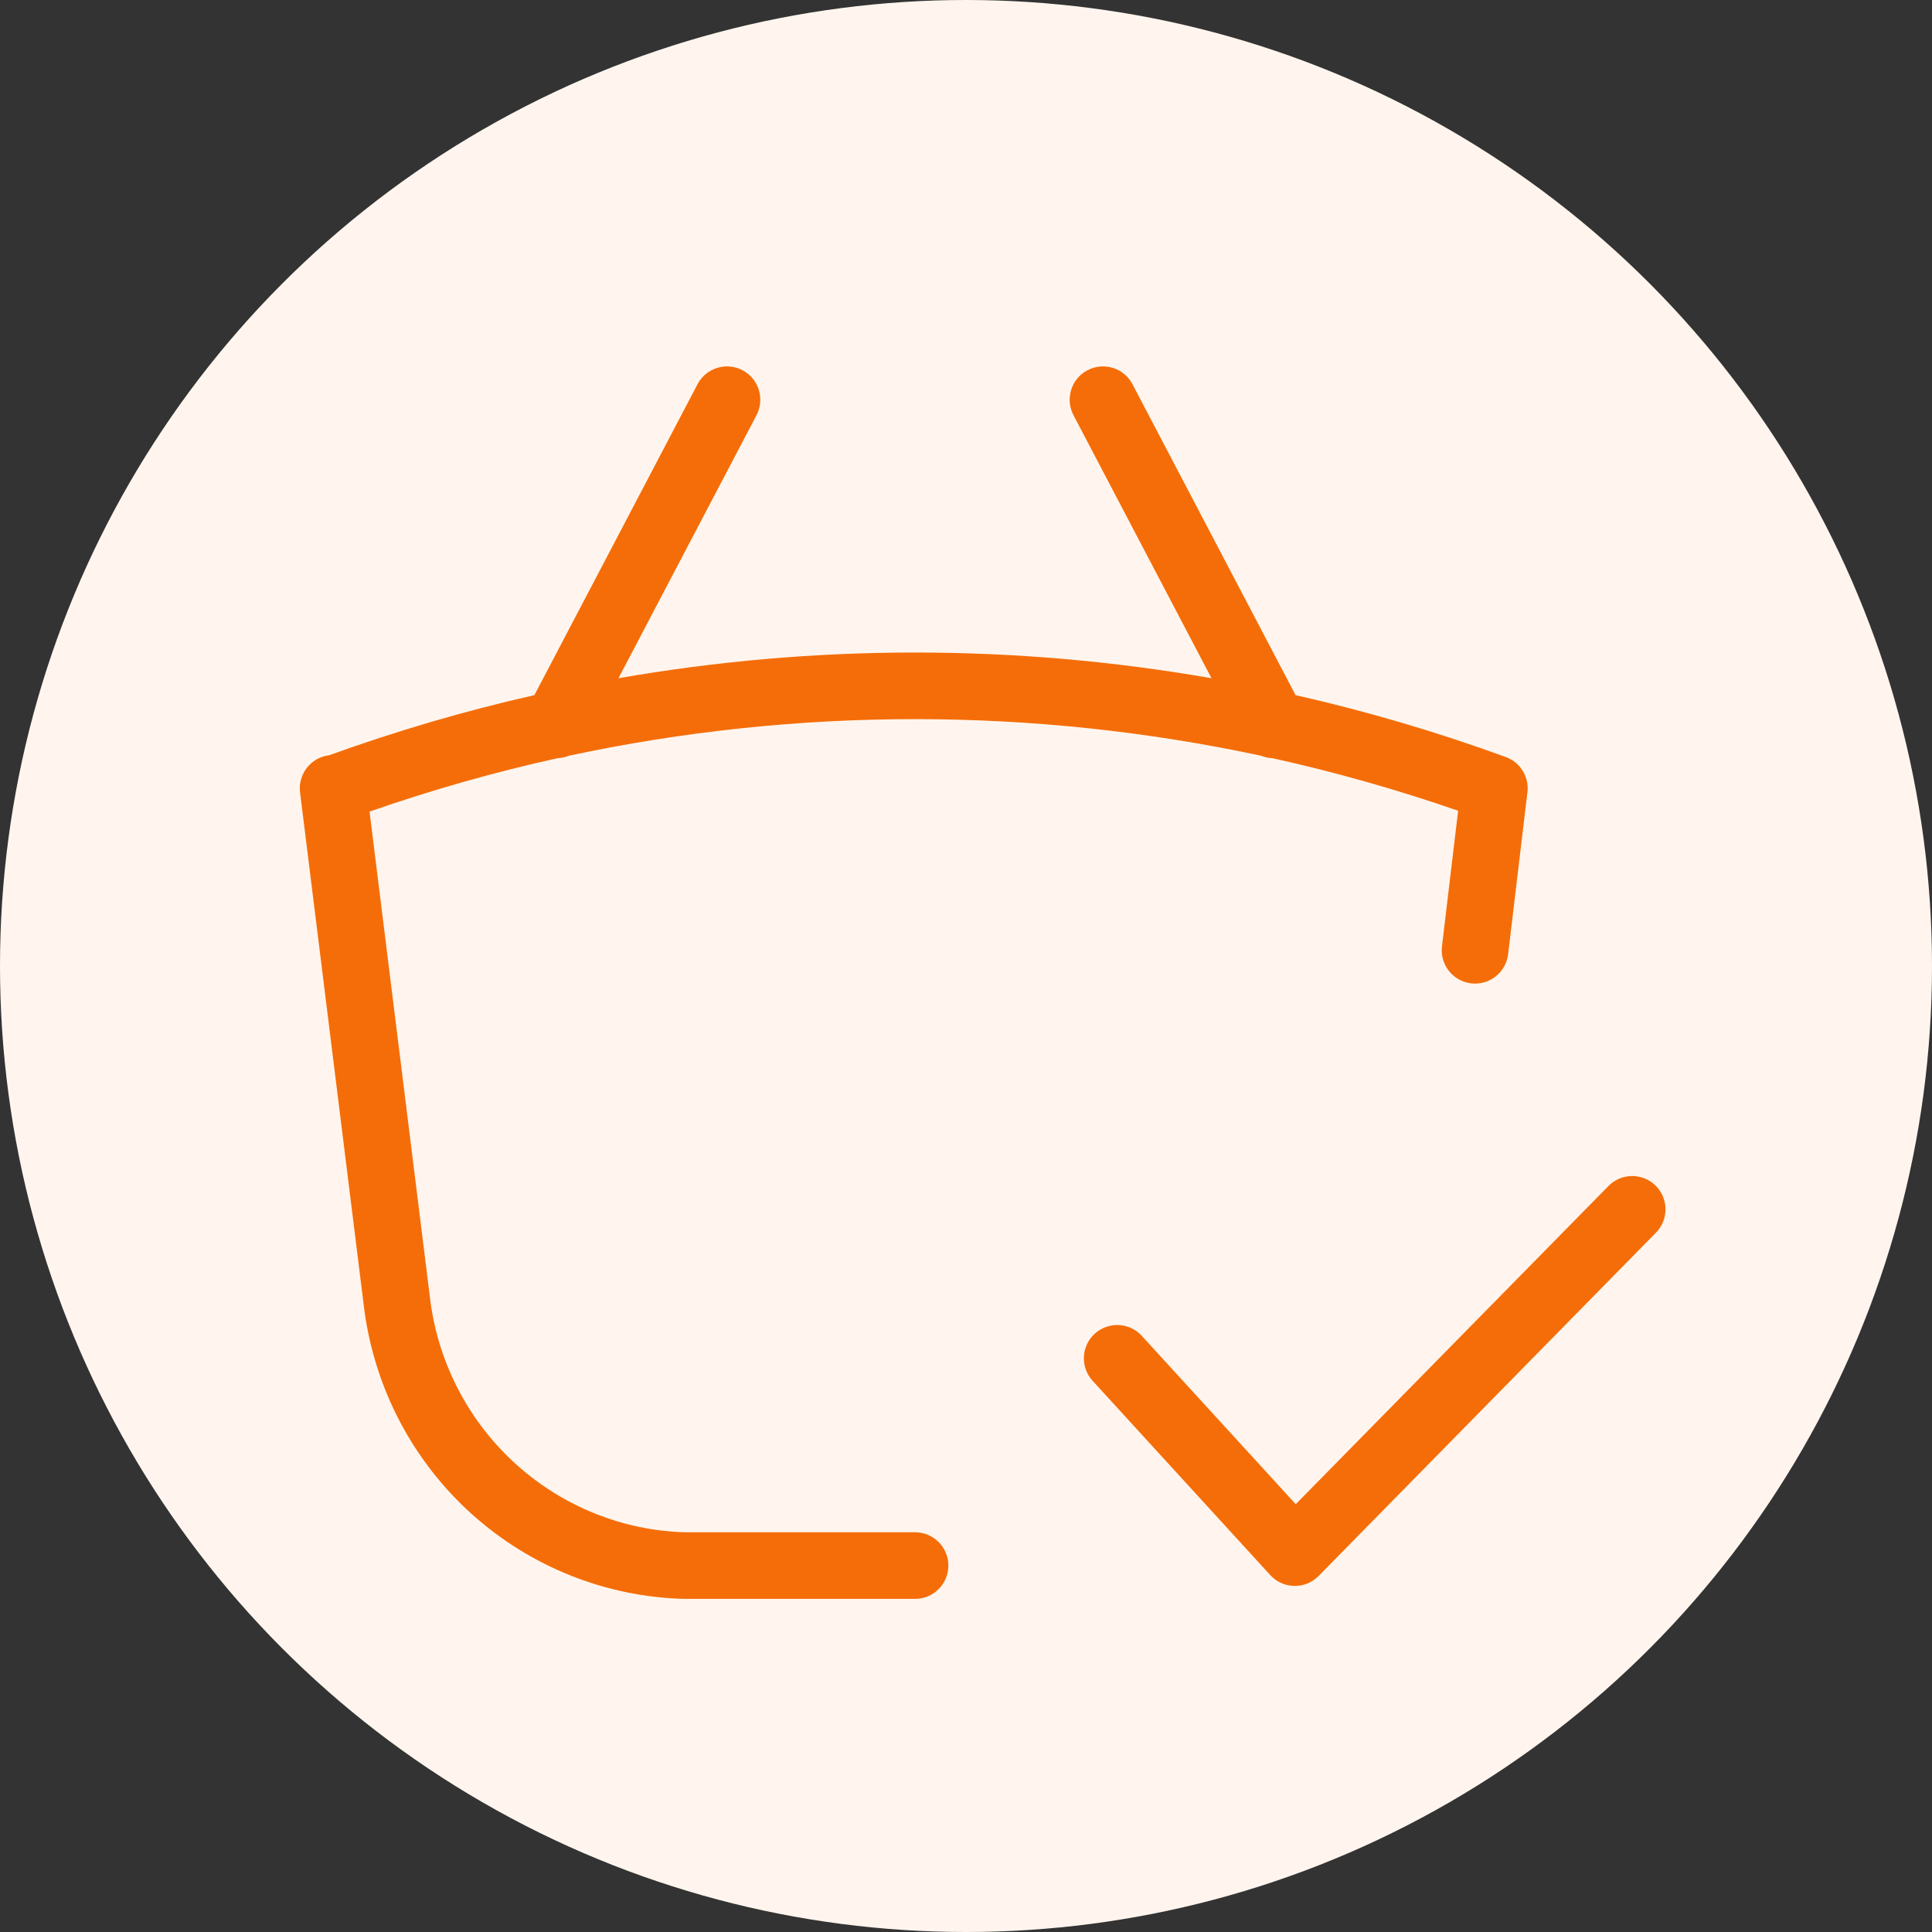
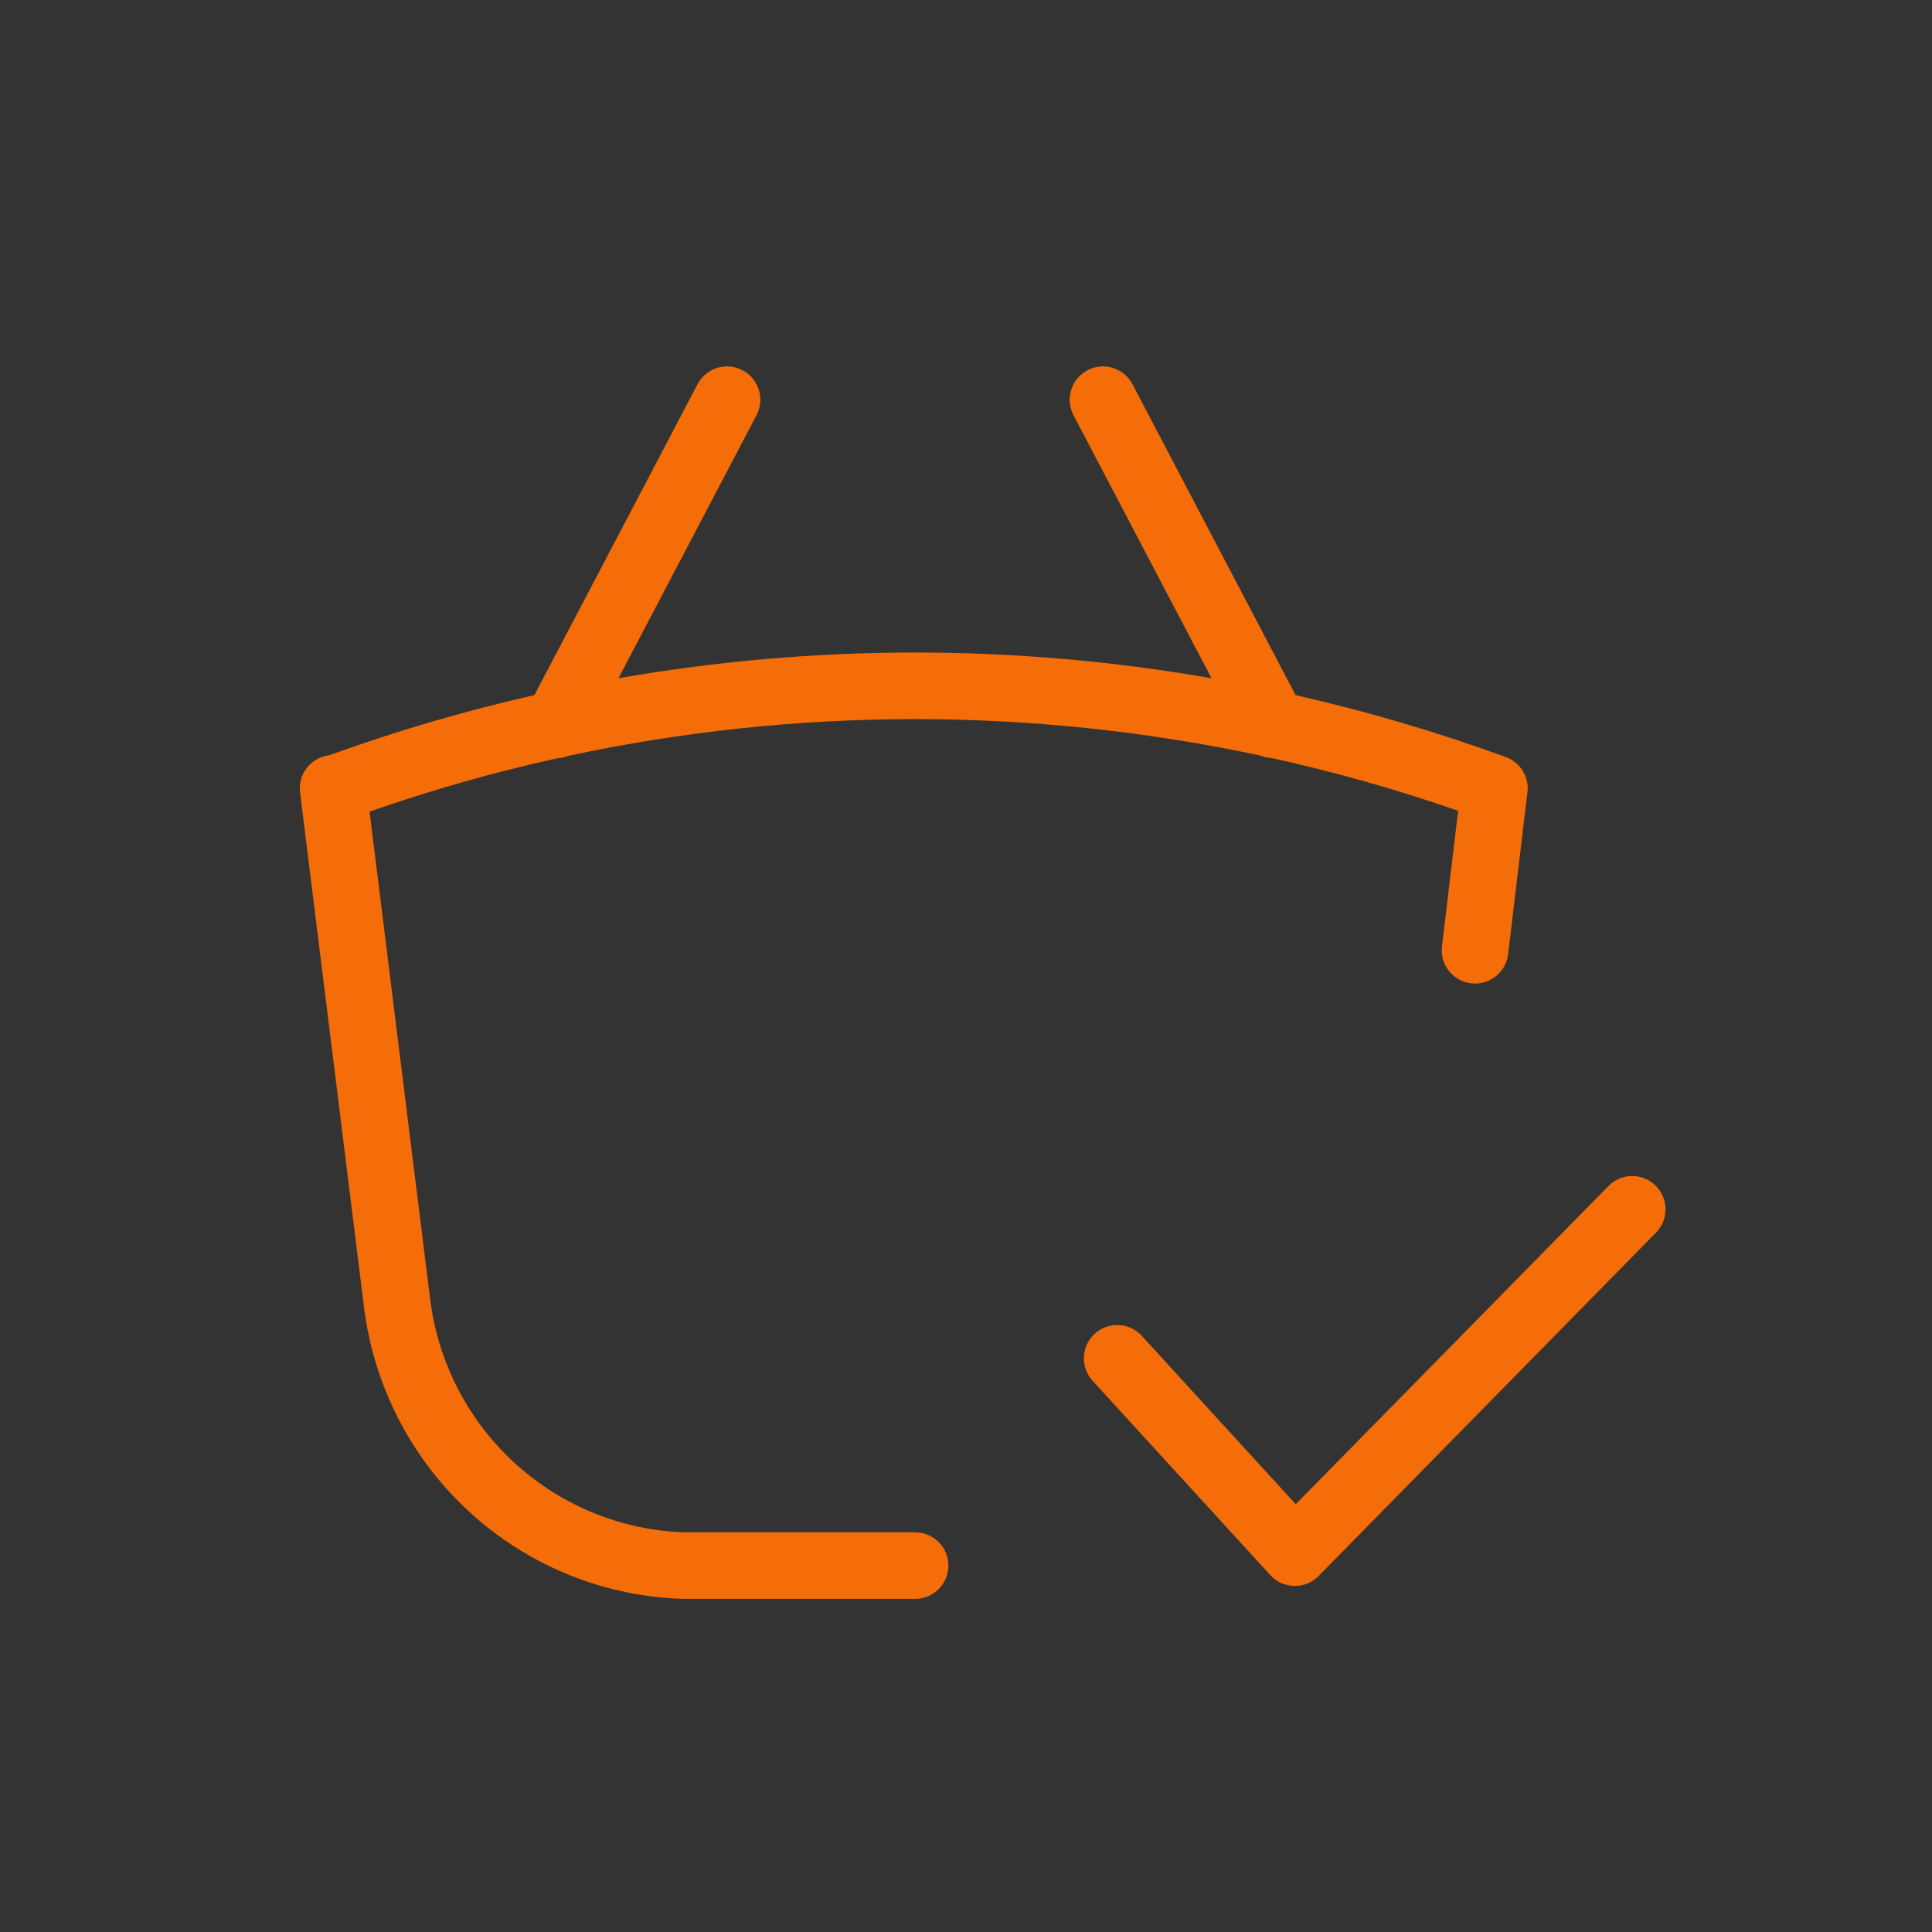
<svg xmlns="http://www.w3.org/2000/svg" width="58" height="58" viewBox="0 0 58 58" fill="none">
  <rect x="0" y="0" width="58" height="58" fill="#333333" stroke="none" />
  <g id="Group 17">
-     <circle id="Oval" cx="29" cy="29" r="29" fill="#FFF5EE" />
    <path id="Combined Shape" fill-rule="evenodd" clip-rule="evenodd" d="M32.648 11.114C33.137 10.858 33.741 11.046 33.998 11.535L38.894 20.868C41.026 21.351 43.134 21.971 45.206 22.727C45.669 22.896 45.932 23.373 45.847 23.843L45.275 28.646C45.209 29.195 44.712 29.586 44.163 29.521C43.615 29.455 43.223 28.958 43.289 28.409L43.774 24.34C41.939 23.703 40.076 23.176 38.194 22.76C38.078 22.756 37.963 22.731 37.855 22.687C31.008 21.223 23.929 21.223 17.081 22.687C16.974 22.731 16.86 22.756 16.744 22.76C14.839 23.181 12.952 23.716 11.094 24.365L12.924 39.087C13.18 40.97 14.093 42.699 15.5 43.966C16.906 45.231 18.712 45.952 20.572 46H27.471C28.023 46 28.471 46.448 28.471 47C28.471 47.552 28.023 48 27.471 48L20.546 48C18.185 47.94 15.921 47.036 14.162 45.452C12.403 43.869 11.262 41.708 10.94 39.346L9.008 23.79C8.94 23.242 9.329 22.742 9.877 22.674L9.879 22.674C11.904 21.942 13.963 21.339 16.043 20.868L20.94 11.535C21.196 11.046 21.801 10.858 22.29 11.114C22.779 11.371 22.967 11.976 22.711 12.465L18.567 20.361C24.457 19.332 30.48 19.332 36.37 20.361L32.227 12.465C31.97 11.976 32.159 11.371 32.648 11.114ZM49.701 35.592C49.307 35.205 48.674 35.211 48.287 35.605L38.899 45.157L34.277 40.103C33.904 39.695 33.272 39.667 32.864 40.04C32.456 40.413 32.428 41.045 32.801 41.453L38.135 47.286C38.522 47.709 39.184 47.721 39.586 47.312L49.713 37.006C50.1 36.612 50.095 35.979 49.701 35.592Z" fill="#F56D08" />
  </g>
</svg>